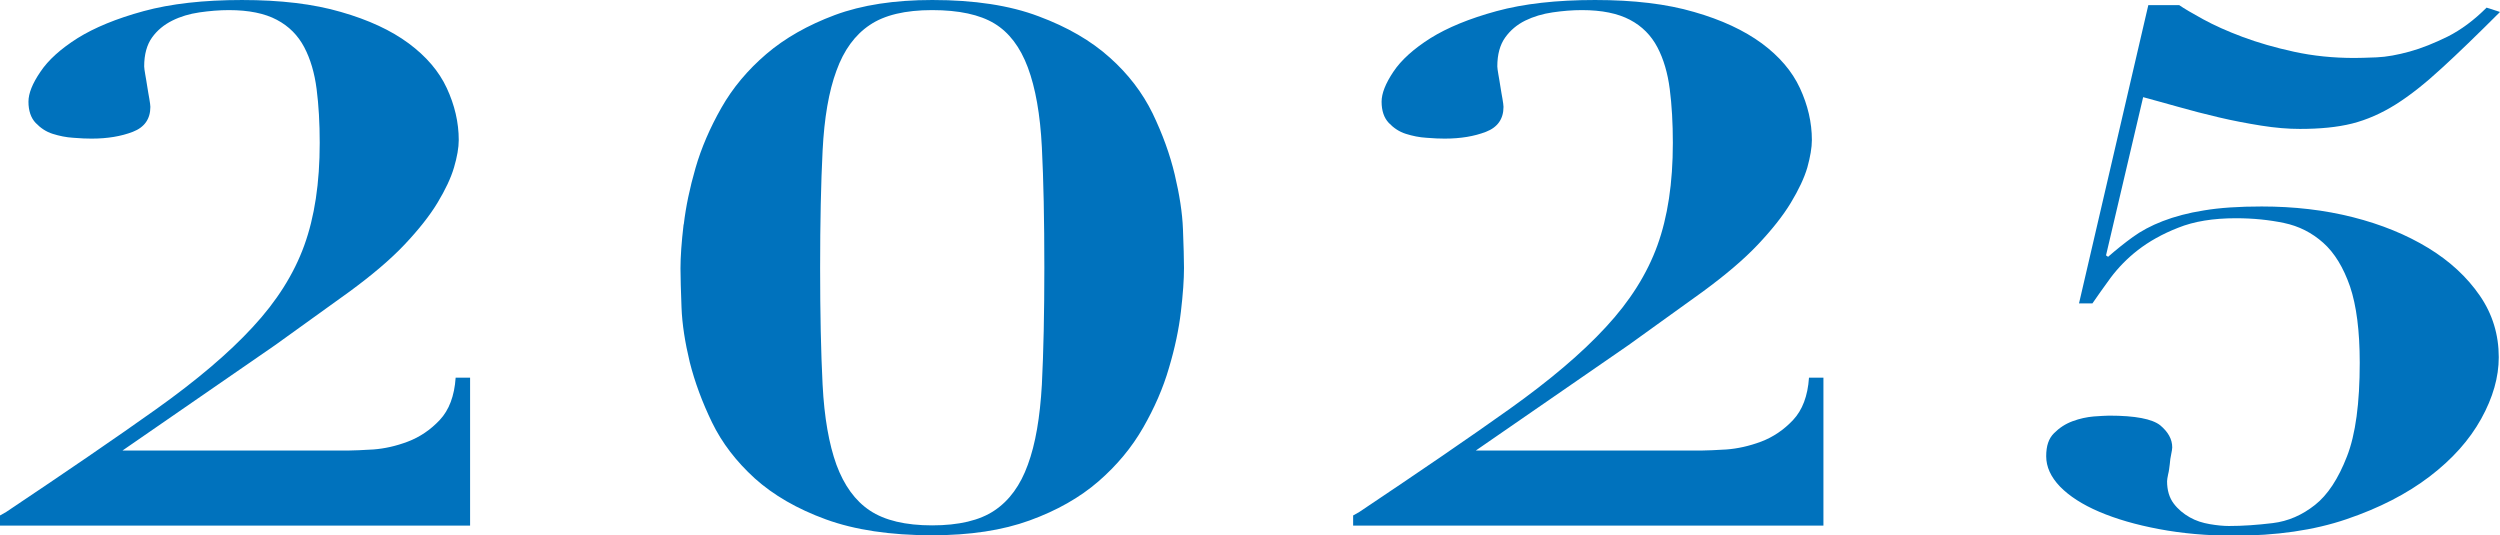
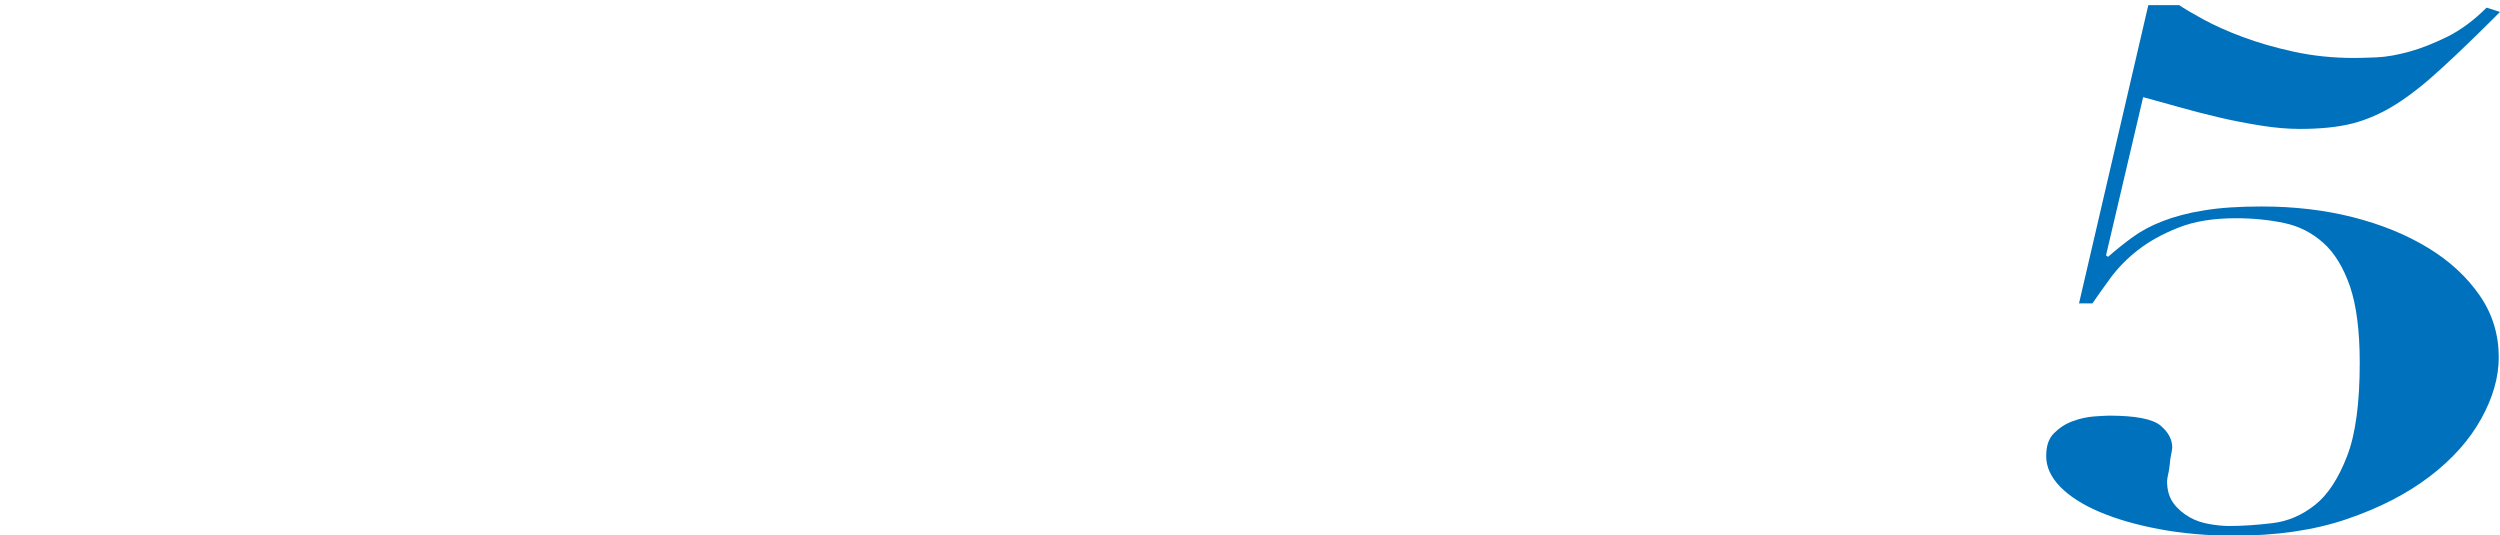
<svg xmlns="http://www.w3.org/2000/svg" id="Layer_2" data-name="Layer 2" viewBox="0 0 121.2 25.94">
  <defs>
    <style>
      .cls-1 {
        fill: #0072bd;
      }
    </style>
  </defs>
  <g id="_2025" data-name="2025">
    <g>
-       <path class="cls-1" d="M18.1,21.79c.53-.04,1.09-.16,1.67-.38.58-.22,1.1-.57,1.55-1.05.45-.48.71-1.16.77-2.05h.7v7.17H0v-.49l.3-.17c2.9-1.94,5.33-3.6,7.28-4.99,1.95-1.39,3.51-2.71,4.67-3.97,1.17-1.26,2-2.58,2.5-3.96.5-1.38.75-3.03.75-4.97,0-.96-.05-1.83-.15-2.61-.1-.78-.3-1.46-.6-2.03-.3-.57-.74-1.02-1.33-1.33-.58-.31-1.36-.47-2.32-.47-.47,0-.94.04-1.43.11-.48.07-.92.2-1.32.4s-.73.47-.98.82c-.25.35-.38.82-.38,1.4,0,.07.02.2.05.38.03.19.07.38.1.6.03.21.07.41.1.59.03.19.05.31.05.39,0,.58-.28.99-.85,1.21-.57.22-1.23.33-2,.33-.23,0-.53-.01-.88-.04-.35-.02-.68-.09-1-.19-.32-.1-.59-.28-.83-.53-.23-.24-.35-.59-.35-1.03,0-.4.19-.88.58-1.45.38-.57.98-1.11,1.8-1.63.82-.51,1.88-.95,3.2-1.31,1.32-.36,2.91-.54,4.77-.54s3.47.19,4.8.58c1.33.38,2.43.89,3.28,1.52.85.63,1.47,1.35,1.85,2.17.38.82.58,1.66.58,2.52,0,.37-.08.82-.23,1.33s-.42,1.08-.8,1.71c-.38.63-.92,1.31-1.6,2.03-.68.72-1.58,1.48-2.67,2.28l-3.6,2.59-7.4,5.11h11c.23,0,.62-.02,1.15-.05Z" />
-       <path class="cls-1" d="M33.15,10.87c.1-.85.29-1.76.57-2.73s.7-1.94,1.25-2.91c.55-.97,1.28-1.84,2.18-2.61s2.01-1.4,3.32-1.89c1.32-.49,2.89-.73,4.73-.73,2.03,0,3.75.26,5.15.79,1.4.52,2.55,1.19,3.45,2,.9.8,1.59,1.71,2.08,2.71.48,1,.84,1.99,1.07,2.96.23.97.37,1.85.4,2.66.03.81.05,1.43.05,1.87,0,.56-.05,1.27-.15,2.12-.1.85-.29,1.76-.58,2.73-.28.97-.7,1.93-1.25,2.89s-1.27,1.83-2.17,2.61c-.9.78-2.01,1.41-3.33,1.89-1.32.48-2.89.72-4.73.72-2.03,0-3.75-.26-5.15-.77-1.4-.51-2.55-1.18-3.45-1.99-.9-.82-1.59-1.72-2.07-2.71-.48-.99-.84-1.97-1.08-2.92-.23-.96-.37-1.84-.4-2.66-.03-.82-.05-1.45-.05-1.89,0-.56.05-1.27.15-2.12ZM39.88,18.65c.08,1.59.31,2.88.67,3.88.37,1,.91,1.75,1.62,2.22.72.48,1.73.72,3.02.72s2.31-.24,3.02-.72c.72-.48,1.26-1.22,1.62-2.22.37-1,.59-2.3.68-3.88.08-1.59.12-3.48.12-5.67,0-2.31-.04-4.26-.12-5.84-.08-1.59-.31-2.88-.68-3.87-.37-.99-.91-1.7-1.62-2.13s-1.72-.65-3.02-.65-2.31.24-3.02.72c-.72.48-1.26,1.22-1.62,2.22-.37,1-.59,2.29-.67,3.87-.08,1.58-.12,3.47-.12,5.69s.04,4.08.12,5.67Z" />
-       <path class="cls-1" d="M83.7,21.79c.53-.04,1.09-.16,1.68-.38.58-.22,1.1-.57,1.55-1.05.45-.48.71-1.16.77-2.05h.7v7.17h-22.8v-.49l.3-.17c2.9-1.94,5.33-3.6,7.28-4.99,1.95-1.39,3.51-2.71,4.67-3.97,1.17-1.26,2-2.58,2.5-3.96.5-1.38.75-3.03.75-4.97,0-.96-.05-1.83-.15-2.61-.1-.78-.3-1.46-.6-2.03-.3-.57-.74-1.02-1.33-1.33s-1.36-.47-2.33-.47c-.47,0-.94.04-1.42.11-.48.07-.92.2-1.33.4-.4.2-.72.47-.97.82-.25.35-.38.82-.38,1.4,0,.07.02.2.05.38.03.19.07.38.1.6.03.21.07.41.1.59.03.19.05.31.05.39,0,.58-.28.99-.85,1.21-.57.22-1.23.33-2,.33-.23,0-.53-.01-.88-.04-.35-.02-.68-.09-1-.19-.32-.1-.59-.28-.83-.53-.23-.24-.35-.59-.35-1.03,0-.4.19-.88.57-1.45.38-.57.98-1.11,1.8-1.63.82-.51,1.88-.95,3.2-1.31,1.32-.36,2.91-.54,4.78-.54s3.47.19,4.8.58c1.33.38,2.42.89,3.28,1.52.85.63,1.47,1.35,1.85,2.17.38.82.58,1.66.58,2.52,0,.37-.08.82-.22,1.33-.15.51-.42,1.08-.8,1.71s-.92,1.31-1.6,2.03c-.68.72-1.58,1.48-2.67,2.28l-3.6,2.59-7.4,5.11h11c.23,0,.62-.02,1.15-.05Z" />
      <path class="cls-1" d="M105.65.25c.23.16.62.39,1.15.68.53.29,1.17.58,1.92.86.75.28,1.58.52,2.5.72.92.2,1.89.3,2.92.3.23,0,.59-.01,1.08-.03.48-.02,1.02-.12,1.6-.28.58-.16,1.2-.41,1.85-.73.65-.33,1.27-.79,1.88-1.4l.65.21c-1.1,1.1-2.04,2.01-2.83,2.73-.78.72-1.52,1.31-2.22,1.75-.7.44-1.41.75-2.12.93-.72.18-1.56.26-2.53.26-.57,0-1.19-.05-1.88-.16s-1.37-.24-2.05-.4c-.68-.16-1.34-.33-1.97-.51-.63-.18-1.2-.33-1.7-.47l-1.8,7.67.1.07c.4-.35.8-.67,1.2-.96.4-.29.88-.55,1.45-.77.57-.22,1.23-.4,2-.52.77-.13,1.7-.19,2.8-.19,1.57,0,3.04.17,4.42.52,1.38.35,2.6.85,3.65,1.49,1.05.64,1.88,1.41,2.5,2.31.62.9.92,1.9.92,2.99,0,.96-.28,1.95-.85,2.98-.57,1.03-1.4,1.96-2.5,2.8-1.1.84-2.44,1.53-4.03,2.07-1.58.54-3.41.8-5.47.8-1.3,0-2.51-.11-3.62-.32-1.12-.21-2.08-.49-2.9-.84-.82-.35-1.45-.76-1.9-1.22-.45-.47-.67-.96-.67-1.47s.12-.86.38-1.12.55-.45.9-.58c.35-.13.69-.2,1.02-.23.33-.02.58-.04.75-.04,1.27,0,2.09.16,2.48.47.38.32.58.67.58,1.07,0,.07-.02.18-.05.33-.03.15-.06.31-.07.49-.02.17-.04.34-.08.49-.03.15-.05.26-.05.33,0,.44.11.8.32,1.08s.48.5.78.67.62.27.97.33c.35.06.66.09.93.09.67,0,1.38-.05,2.12-.14.75-.09,1.43-.39,2.05-.88.62-.49,1.13-1.27,1.55-2.35.42-1.07.62-2.59.62-4.55,0-1.54-.16-2.77-.47-3.69-.32-.92-.75-1.63-1.3-2.12-.55-.49-1.18-.81-1.9-.96-.72-.15-1.49-.23-2.33-.23-1.1,0-2.03.15-2.8.46-.77.3-1.42.67-1.95,1.08s-.97.87-1.33,1.35c-.35.48-.64.89-.88,1.24h-.65L104.15.25h1.5Z" />
    </g>
  </g>
</svg>